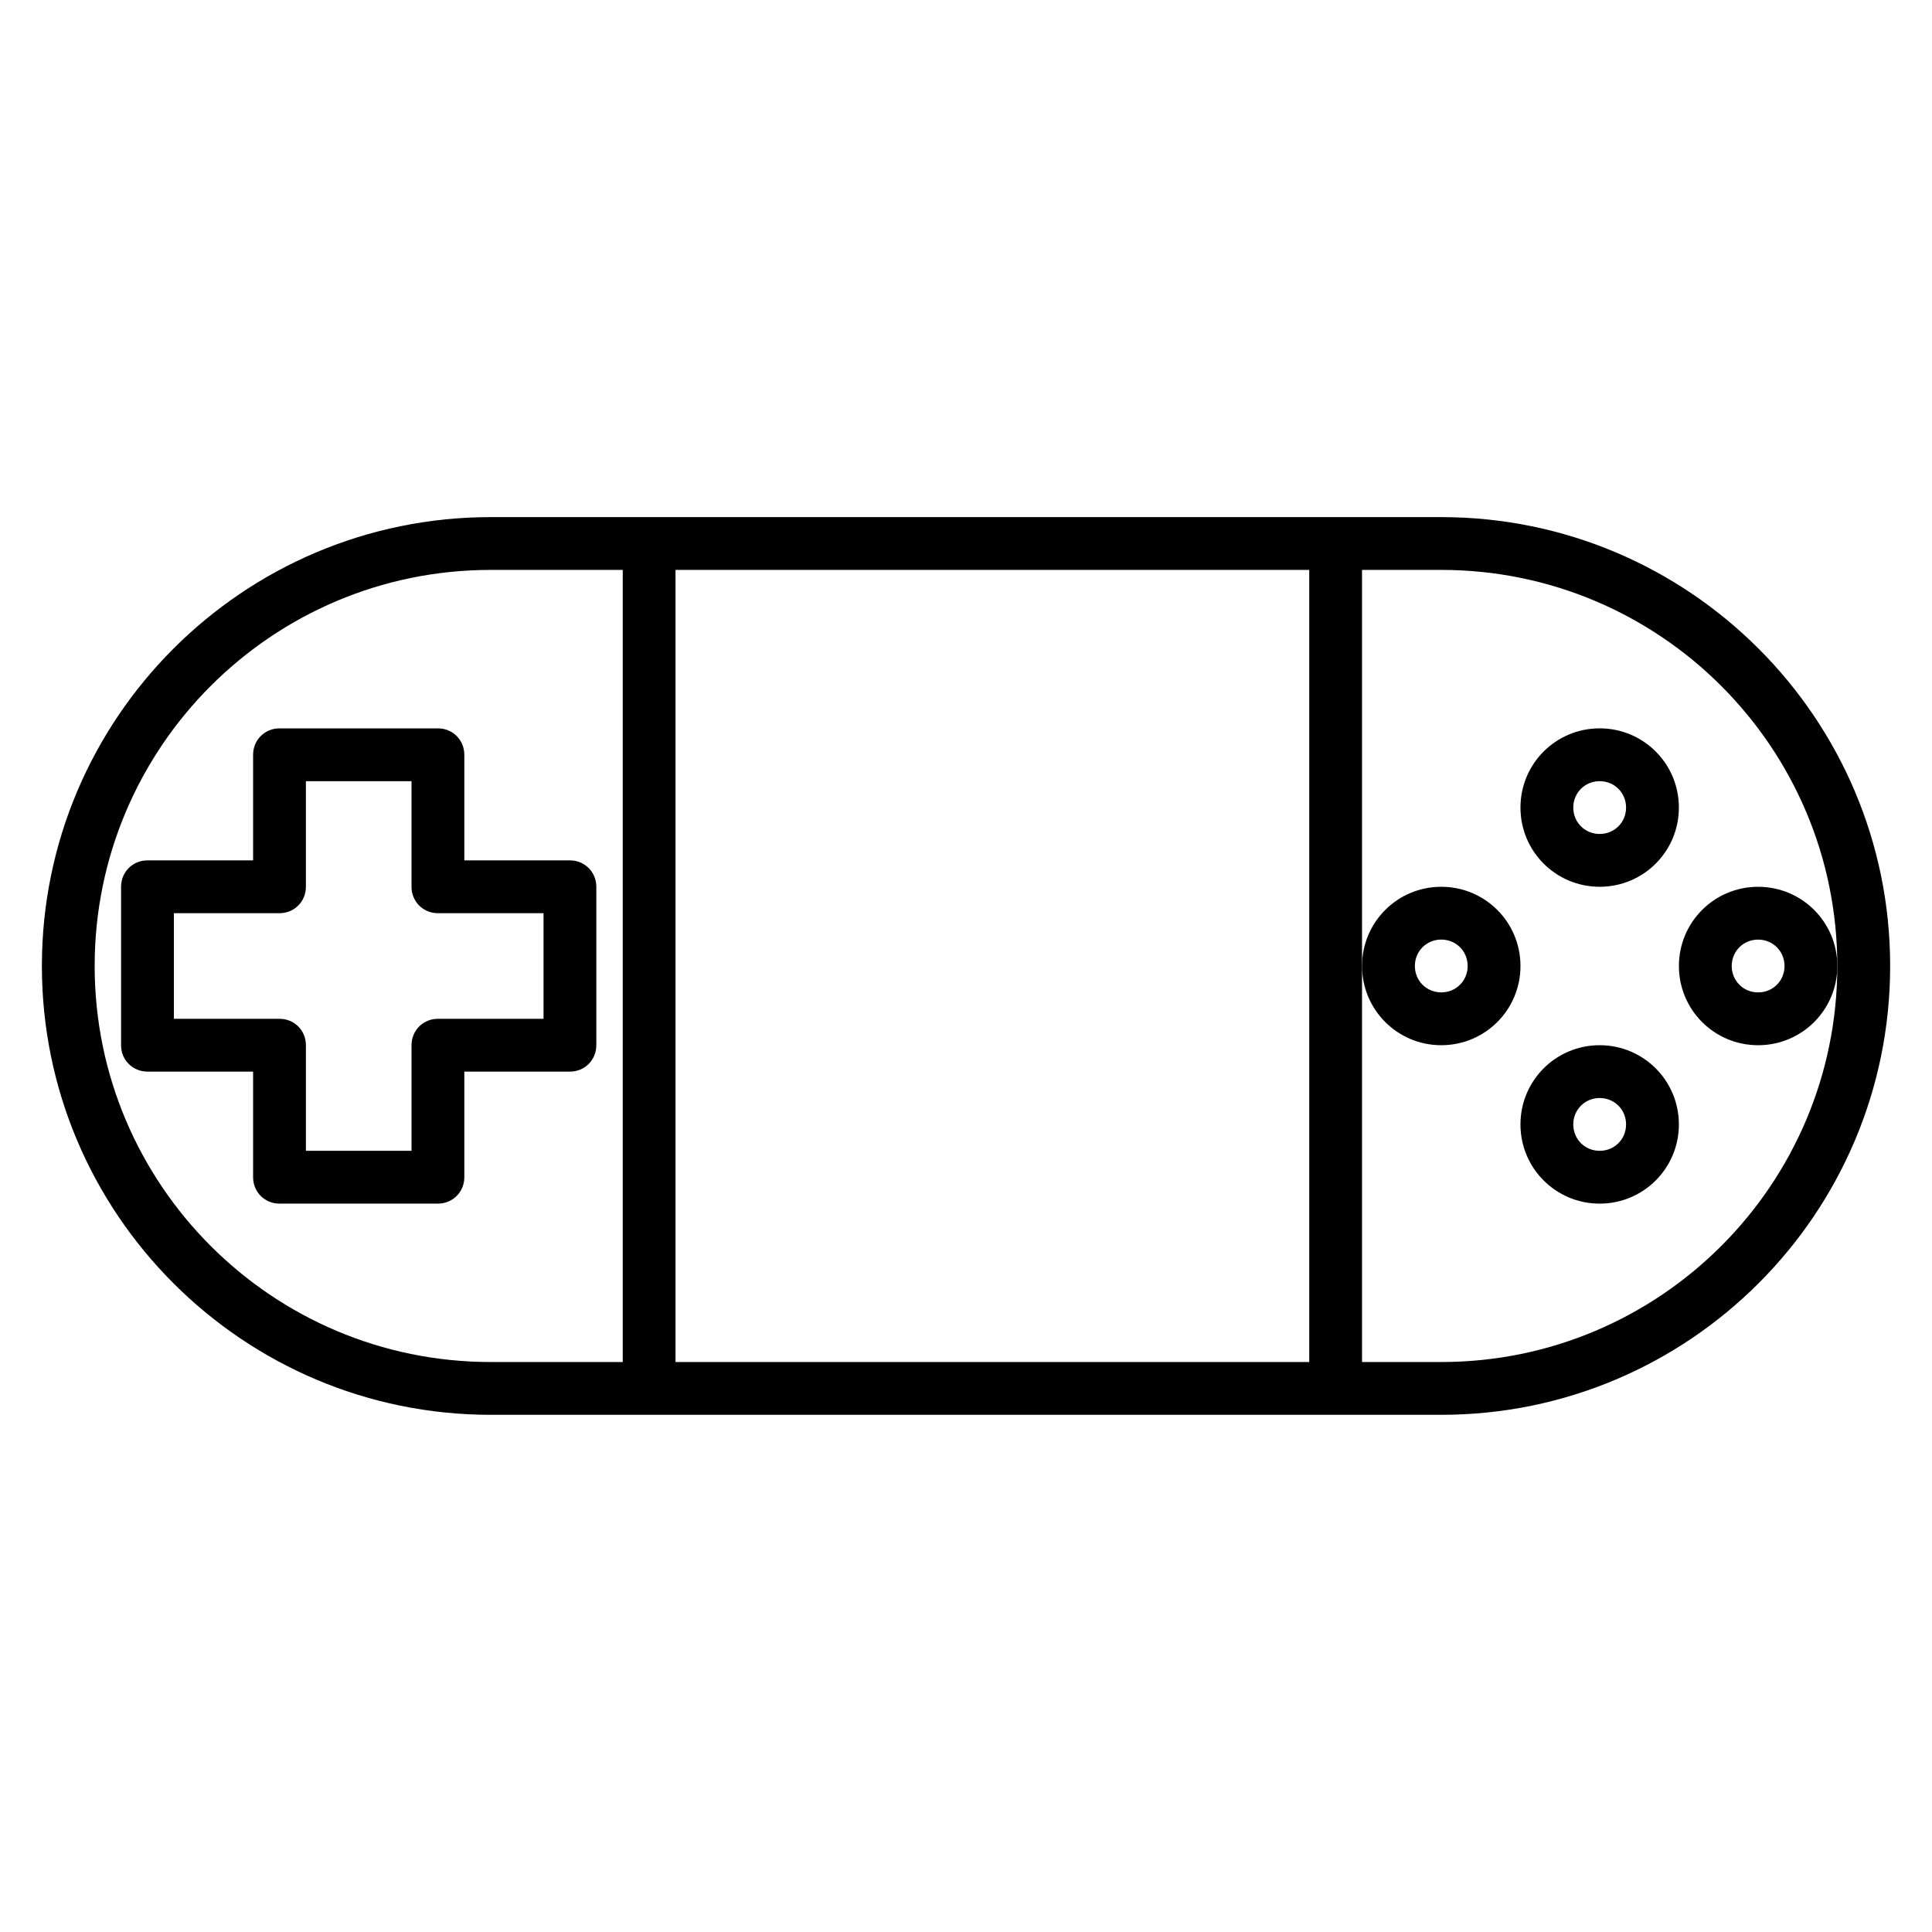
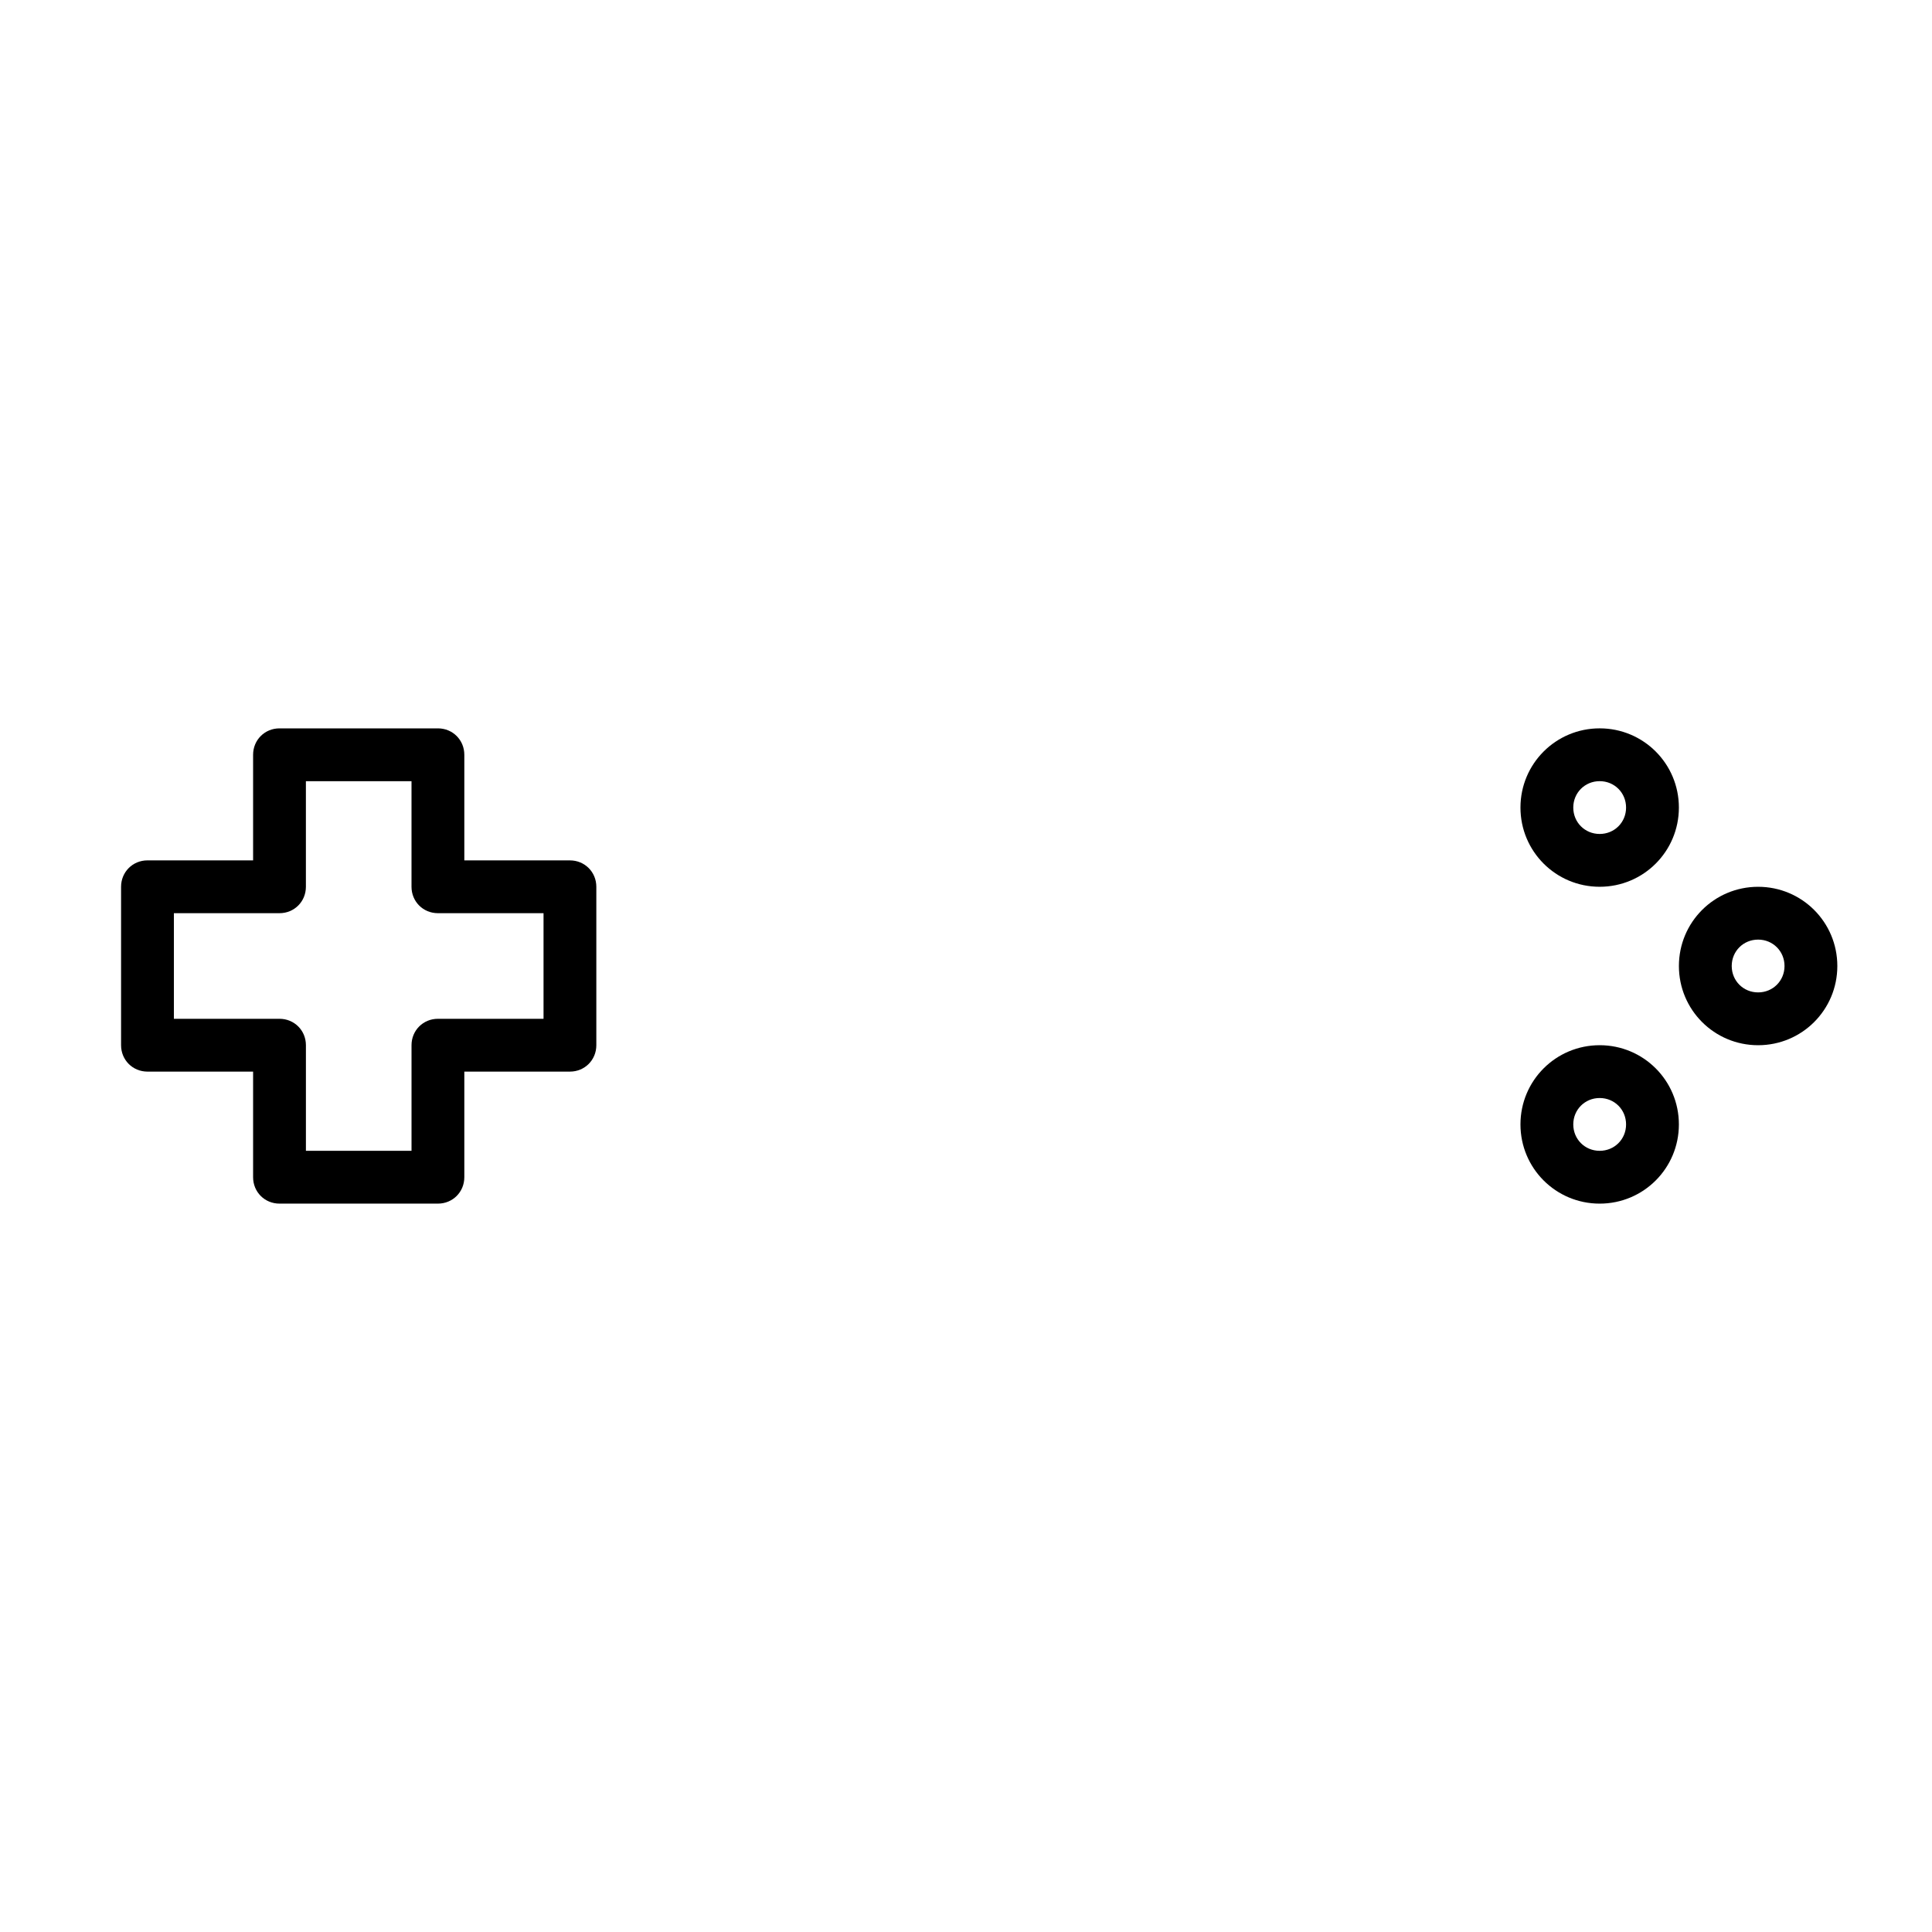
<svg xmlns="http://www.w3.org/2000/svg" fill="#000000" width="800px" height="800px" version="1.1" viewBox="144 144 512 512">
  <g>
-     <path d="m525.95 281.04h-251.9c-65.637 0-118.95 53.32-118.95 118.95 0 65.637 53.32 118.95 118.95 118.95h251.91c65.637 0 118.95-53.32 118.95-118.95 0-65.633-53.32-118.95-118.96-118.95zm-216.92 223.91h-34.984c-57.938 0-104.96-47.023-104.96-104.96s47.023-104.96 104.96-104.96h34.988zm181.93 0h-167.94v-209.92h167.94zm34.984 0h-20.992v-209.92h20.992c57.938 0 104.96 47.023 104.96 104.96s-47.02 104.96-104.96 104.96z" />
    <path d="m267.05 344.02c0-3.918-3.078-6.996-6.996-6.996h-41.984c-3.918 0-6.996 3.078-6.996 6.996v27.988h-27.988c-3.922 0-7 3.082-7 7v41.984c0 3.918 3.078 6.996 7 6.996h27.988v27.988c0 3.918 3.078 6.996 6.996 6.996h41.984c3.918 0 6.996-3.078 6.996-6.996v-27.988h27.988c3.918 0 6.996-3.078 6.996-6.996v-41.984c0-3.918-3.078-6.996-6.996-6.996h-27.988zm20.992 41.984v27.988h-27.988c-3.918 0-6.996 3.078-6.996 6.996v27.988h-27.988v-27.988c0-3.918-3.082-6.996-7-6.996h-27.988v-27.988h27.988c3.918 0 6.996-3.078 6.996-6.996v-27.988h27.988v27.988c0.004 3.918 3.082 6.996 7 6.996z" />
    <path d="m567.93 337.02c-11.617 0-20.992 9.375-20.992 20.992s9.375 20.992 20.992 20.992c11.617 0 20.992-9.375 20.992-20.992s-9.375-20.992-20.992-20.992zm0 27.988c-3.918 0-6.996-3.078-6.996-6.996s3.078-6.996 6.996-6.996c3.918 0 6.996 3.078 6.996 6.996 0.004 3.918-3.074 6.996-6.996 6.996z" />
    <path d="m567.93 420.99c-11.617 0-20.992 9.375-20.992 20.992s9.375 20.992 20.992 20.992c11.617 0 20.992-9.375 20.992-20.992s-9.375-20.992-20.992-20.992zm0 27.988c-3.918 0-6.996-3.078-6.996-6.996s3.078-6.996 6.996-6.996c3.918 0 6.996 3.078 6.996 6.996 0.004 3.918-3.074 6.996-6.996 6.996z" />
-     <path d="m525.95 420.99c11.617 0 20.992-9.375 20.992-20.992s-9.375-20.992-20.992-20.992c-11.617 0-20.992 9.375-20.992 20.992 0 11.613 9.379 20.992 20.992 20.992zm0-27.992c3.918 0 6.996 3.078 6.996 6.996 0 3.918-3.078 6.996-6.996 6.996s-6.996-3.078-6.996-6.996c0-3.918 3.078-6.996 6.996-6.996z" />
    <path d="m609.92 379.01c-11.617 0-20.992 9.375-20.992 20.992s9.375 20.992 20.992 20.992c11.617 0 20.992-9.375 20.992-20.992s-9.375-20.992-20.992-20.992zm0 27.988c-3.918 0-6.996-3.078-6.996-6.996s3.078-6.996 6.996-6.996 6.996 3.078 6.996 6.996c0.004 3.918-3.078 6.996-6.996 6.996z" />
  </g>
</svg>